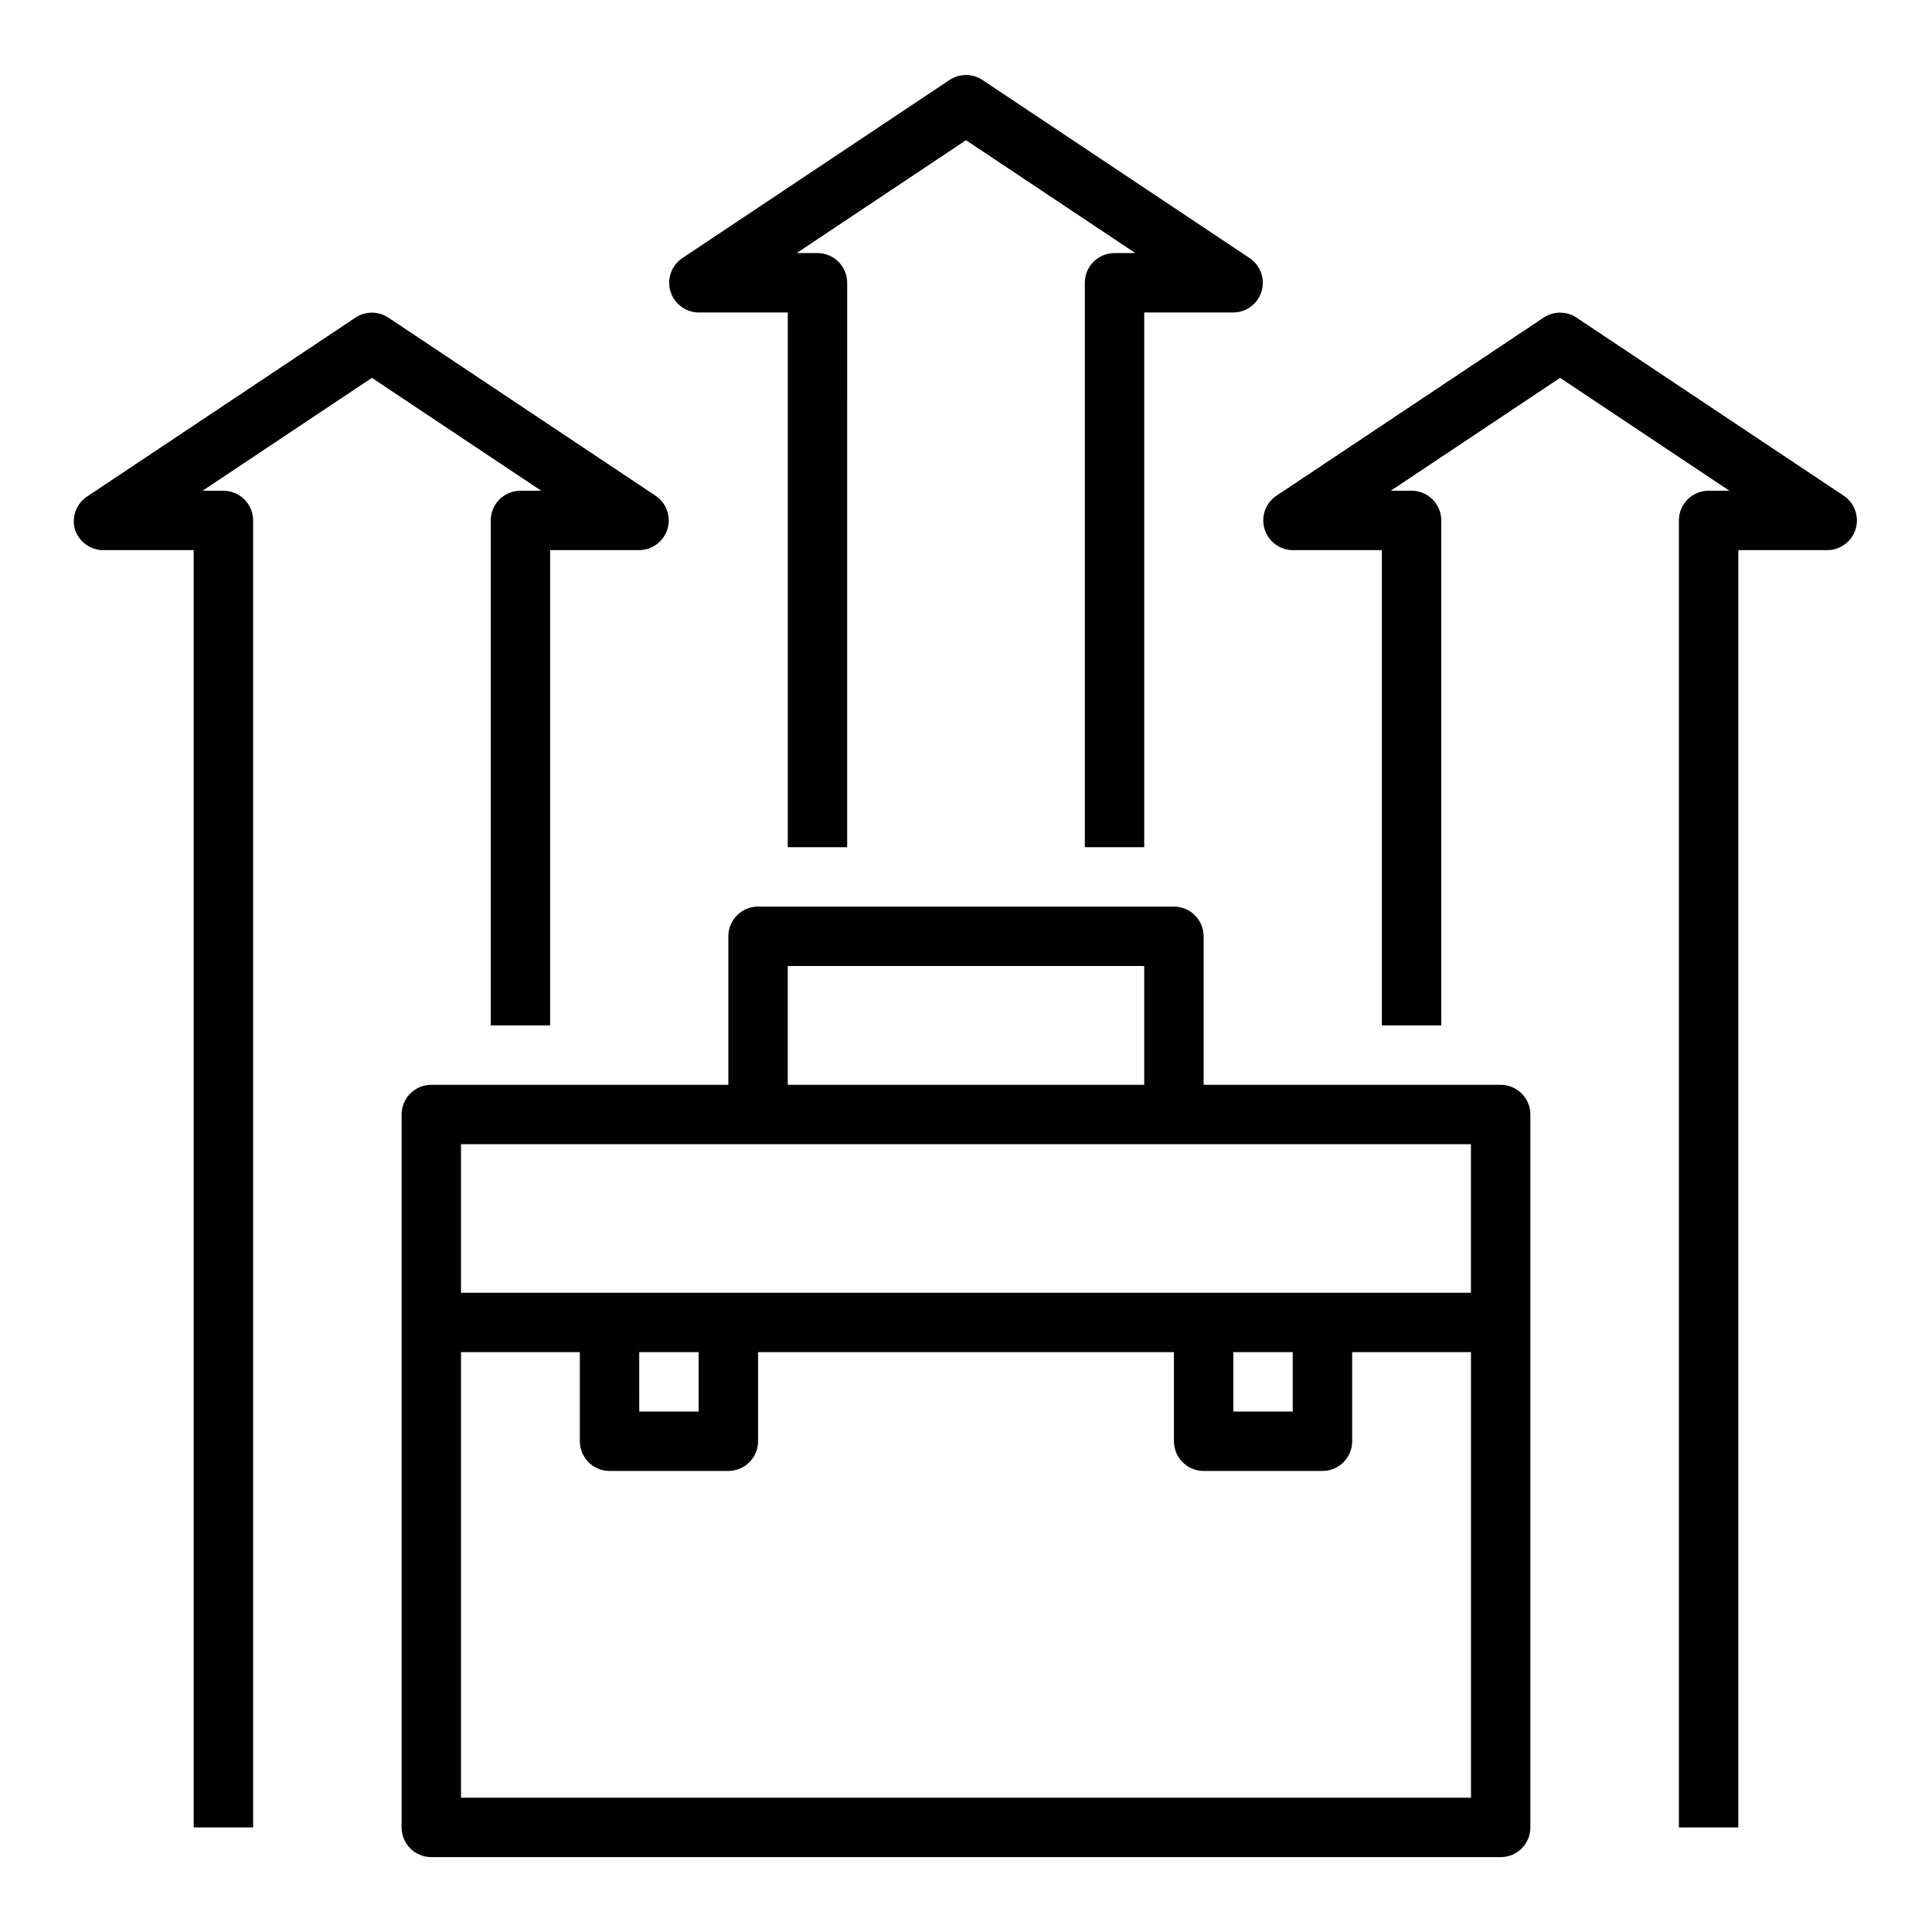
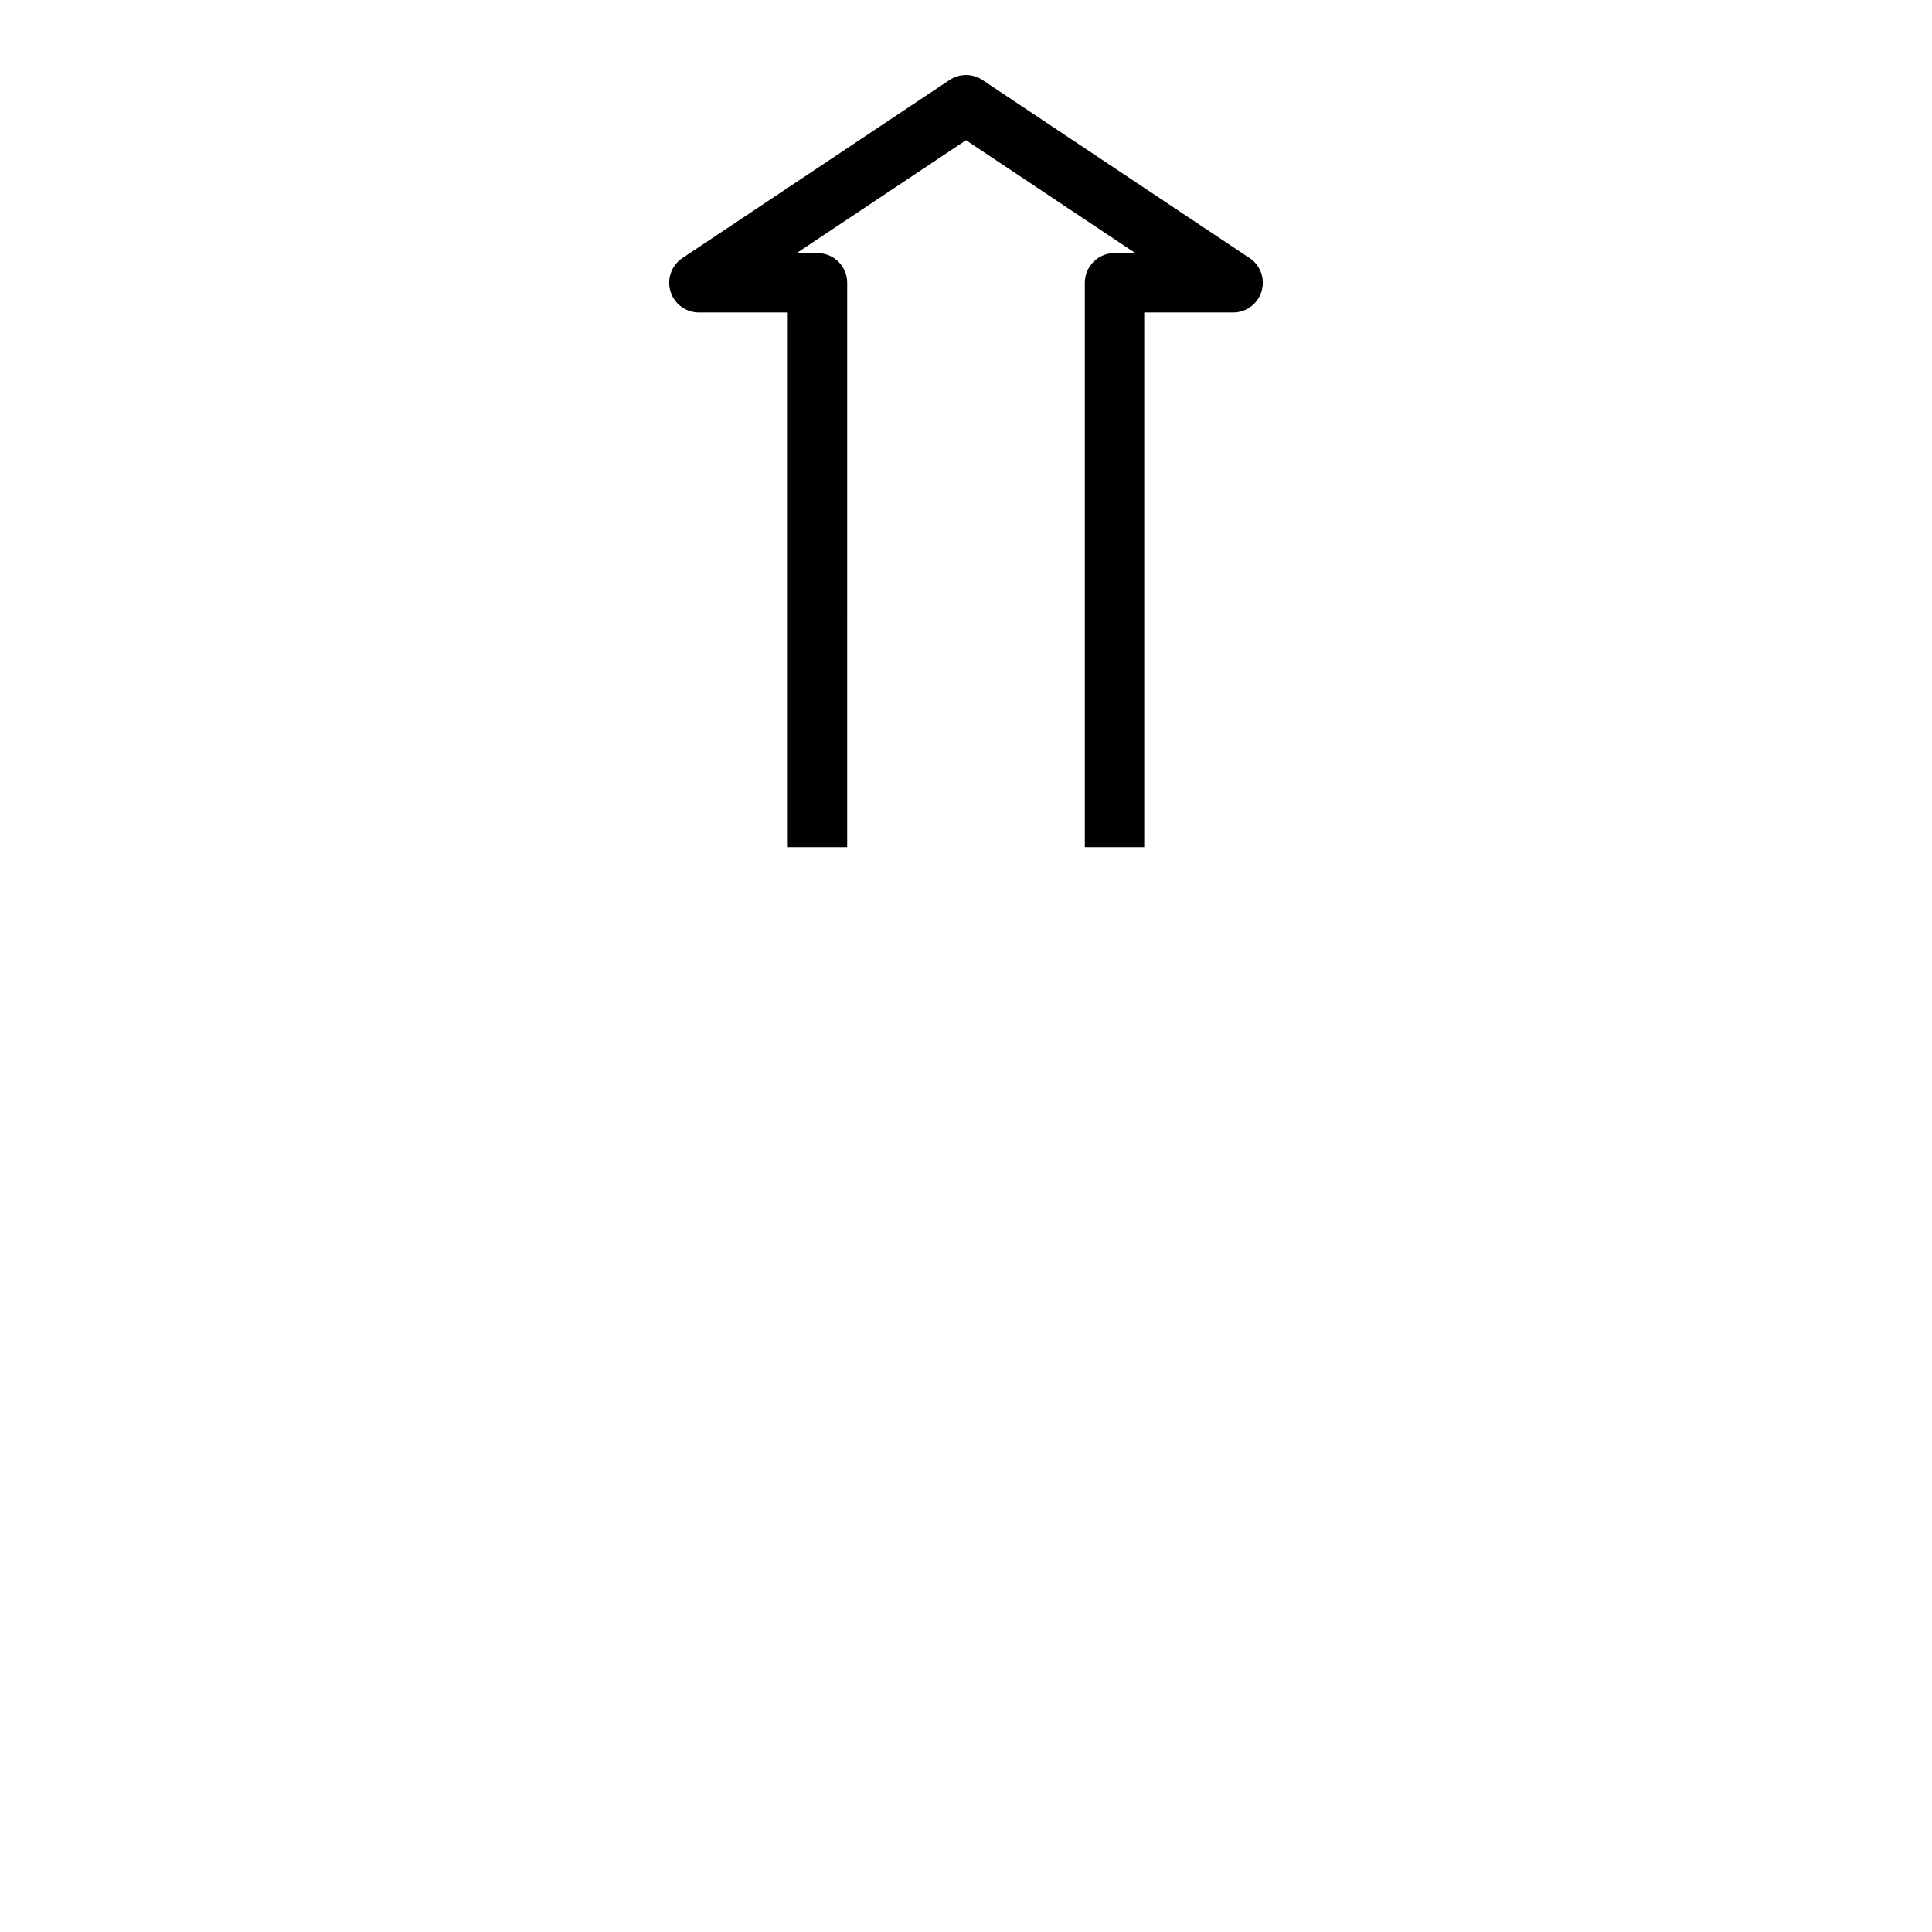
<svg xmlns="http://www.w3.org/2000/svg" fill="#000000" width="800px" height="800px" version="1.1" viewBox="144 144 512 512">
  <g>
-     <path d="m250.43 439.36v188.93c0 2.086 0.828 4.09 2.305 5.566 1.477 1.473 3.481 2.305 5.566 2.305h283.39c2.086 0 4.09-0.832 5.566-2.305 1.477-1.477 2.305-3.481 2.305-5.566v-188.93c0-2.09-0.828-4.09-2.305-5.566-1.477-1.477-3.481-2.305-5.566-2.305h-78.719v-39.363c0-2.086-0.832-4.09-2.309-5.566-1.477-1.477-3.477-2.305-5.566-2.305h-110.21c-4.348 0-7.871 3.523-7.871 7.871v39.359l-78.723 0.004c-4.348 0-7.871 3.523-7.871 7.871zm15.742 181.05 0.004-118.08h31.488v23.617-0.004c0 2.09 0.828 4.09 2.305 5.566s3.477 2.309 5.566 2.309h31.488c2.086 0 4.09-0.832 5.566-2.309 1.477-1.477 2.305-3.477 2.305-5.566v-23.613h110.21v23.617-0.004c0 2.09 0.832 4.09 2.309 5.566 1.473 1.477 3.477 2.309 5.566 2.309h31.488-0.004c2.09 0 4.094-0.832 5.566-2.309 1.477-1.477 2.309-3.477 2.309-5.566v-23.613h31.488v118.08zm47.23-118.08h15.742v15.742l-15.738 0.004zm157.44 0h15.742v15.742l-15.738 0.004zm-118.08-102.33h94.465v31.488h-94.465zm181.05 47.23v39.359h-267.64v-39.359z" />
-     <path d="m553.11 228.15-70.848 47.23c-2.867 1.926-4.144 5.496-3.148 8.801 0.992 3.309 4.023 5.578 7.477 5.606h23.617v125.95h15.742v-133.82c0-2.086-0.828-4.09-2.305-5.566-1.477-1.477-3.477-2.305-5.566-2.305h-5.512l44.871-29.914 44.871 29.914h-5.508c-4.348 0-7.875 3.523-7.875 7.871v346.37h15.742l0.004-338.5h23.617c3.449-0.027 6.484-2.297 7.477-5.606 0.992-3.305-0.281-6.875-3.148-8.801l-70.848-47.23c-2.629-1.73-6.031-1.73-8.66 0z" />
-     <path d="m163.84 284.2c1.043 3.445 4.281 5.746 7.875 5.59h23.613v338.5h15.746v-346.37c0-2.086-0.828-4.09-2.305-5.566-1.477-1.477-3.481-2.305-5.566-2.305h-5.512l44.871-29.914 44.871 29.914h-5.512c-4.348 0-7.871 3.523-7.871 7.871v133.82h15.742v-125.95h23.617c3.453-0.027 6.484-2.297 7.477-5.606 0.996-3.305-0.281-6.875-3.148-8.801l-70.848-47.23c-2.625-1.73-6.031-1.73-8.66 0l-70.848 47.23c-3.019 1.816-4.469 5.418-3.543 8.816z" />
    <path d="m431.49 218.94v149.57h15.742v-141.7h23.617c3.453-0.023 6.484-2.297 7.477-5.606 0.996-3.305-0.281-6.875-3.148-8.801l-70.848-47.23c-2.629-1.73-6.031-1.73-8.66 0l-70.848 47.23c-2.867 1.926-4.141 5.496-3.148 8.801 0.992 3.309 4.027 5.582 7.477 5.606h23.617v141.7h15.742l0.004-149.57c0-2.086-0.832-4.09-2.309-5.566s-3.477-2.305-5.566-2.305h-5.512l44.875-29.914 44.867 29.914h-5.508c-4.348 0-7.871 3.523-7.871 7.871z" />
  </g>
</svg>